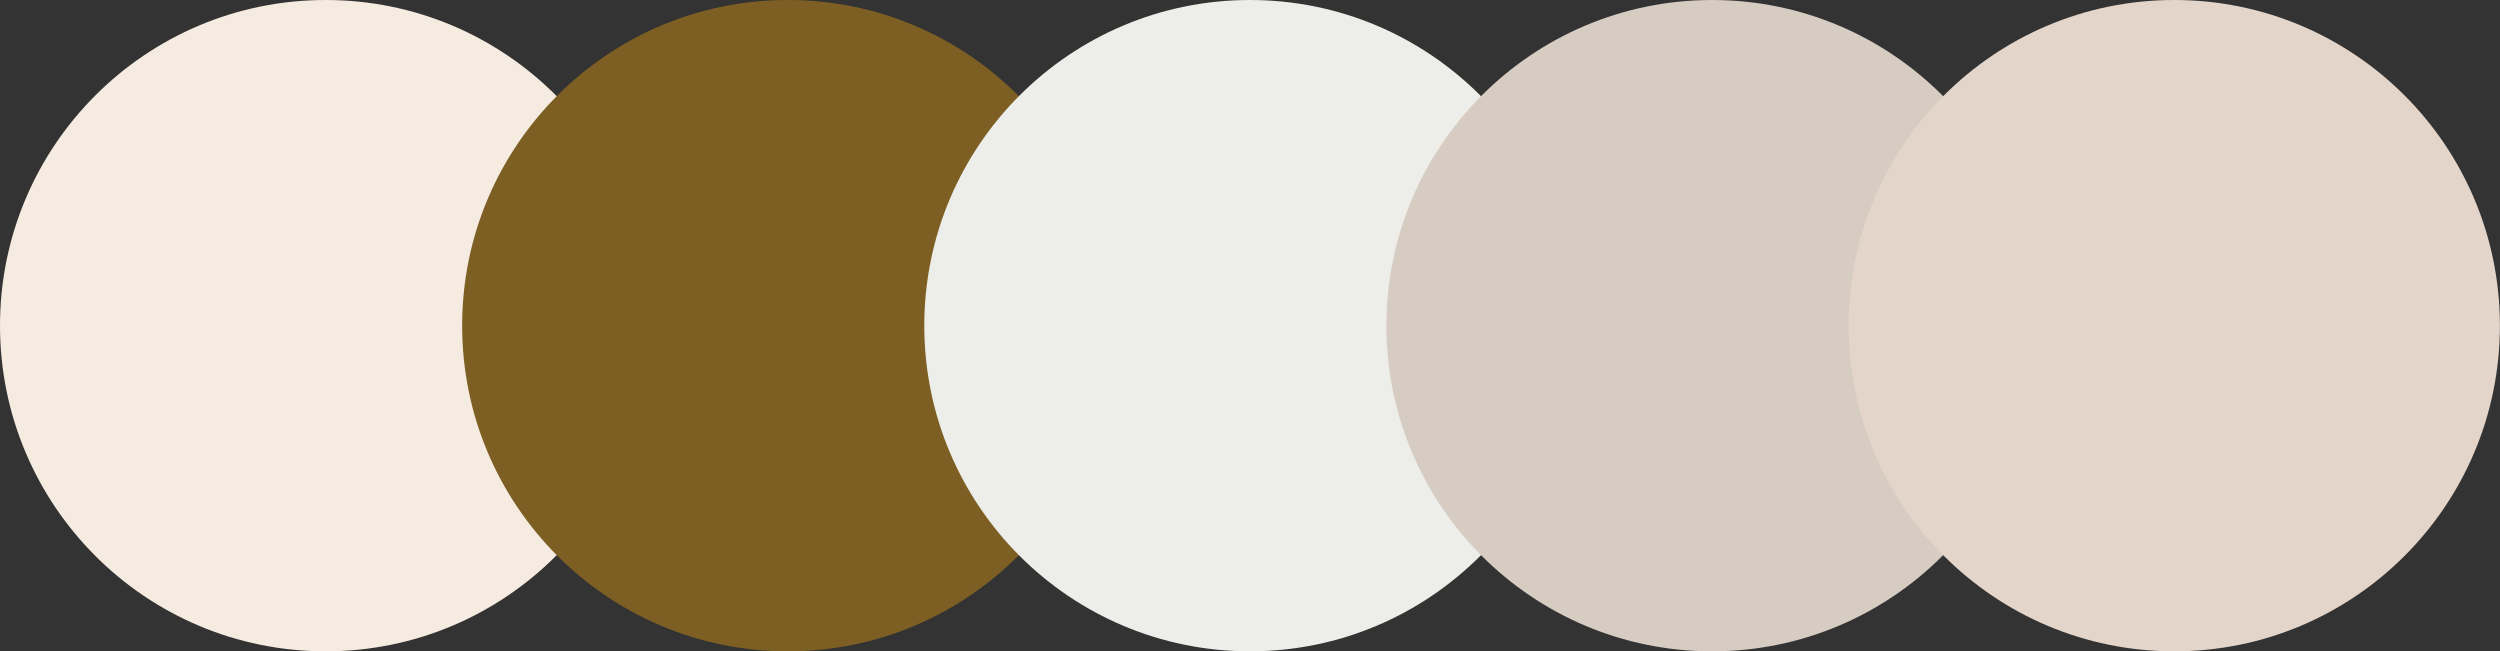
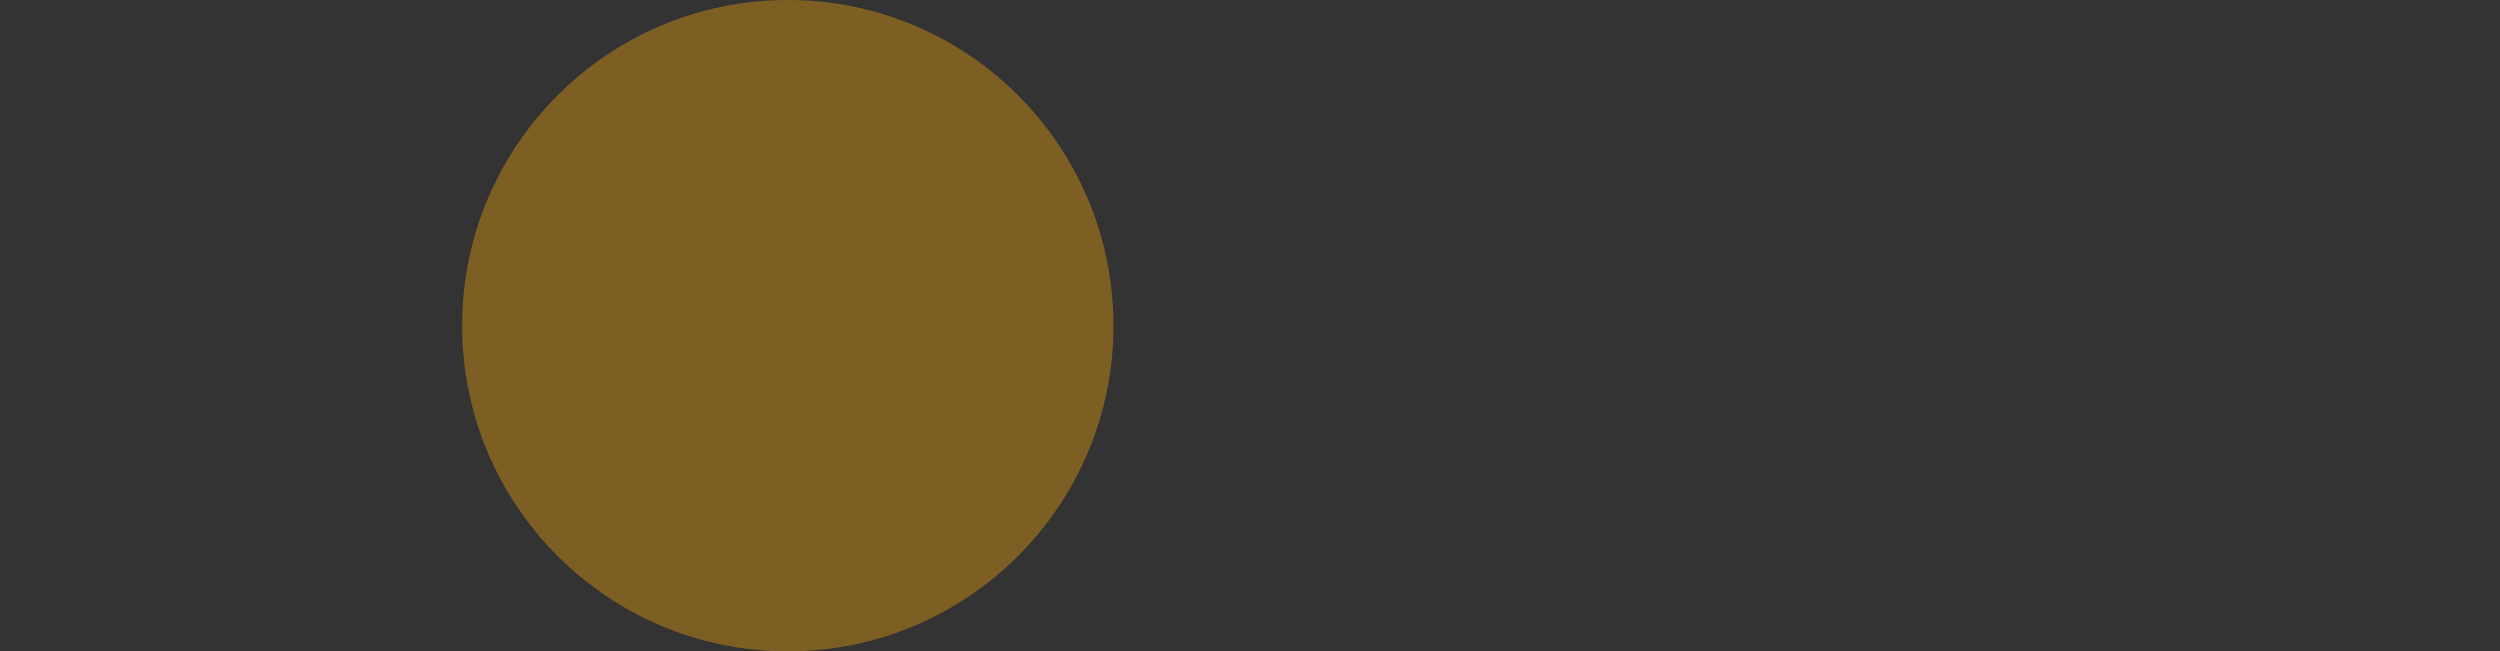
<svg xmlns="http://www.w3.org/2000/svg" fill="#000000" height="133.3" preserveAspectRatio="xMidYMid meet" version="1" viewBox="0.0 0.0 511.8 133.3" width="511.8" zoomAndPan="magnify">
  <rect x="0.0" y="0.0" width="511.8" height="133.3" fill="#333333" stroke="none" />
  <g id="change1_1">
-     <circle cx="66.67" cy="66.67" fill="#f5ebe0" r="66.67" />
-   </g>
+     </g>
  <g id="change2_1">
    <circle cx="161.28" cy="66.67" fill="#7d5f24" r="66.67" />
  </g>
  <g id="change3_1">
-     <circle cx="255.89" cy="66.67" fill="#edede9" r="66.67" />
-   </g>
+     </g>
  <g id="change4_1">
-     <circle cx="350.5" cy="66.67" fill="#d6ccc2" r="66.67" />
-   </g>
+     </g>
  <g id="change5_1">
-     <circle cx="445.11" cy="66.67" fill="#e3d5ca" r="66.67" />
-   </g>
+     </g>
</svg>